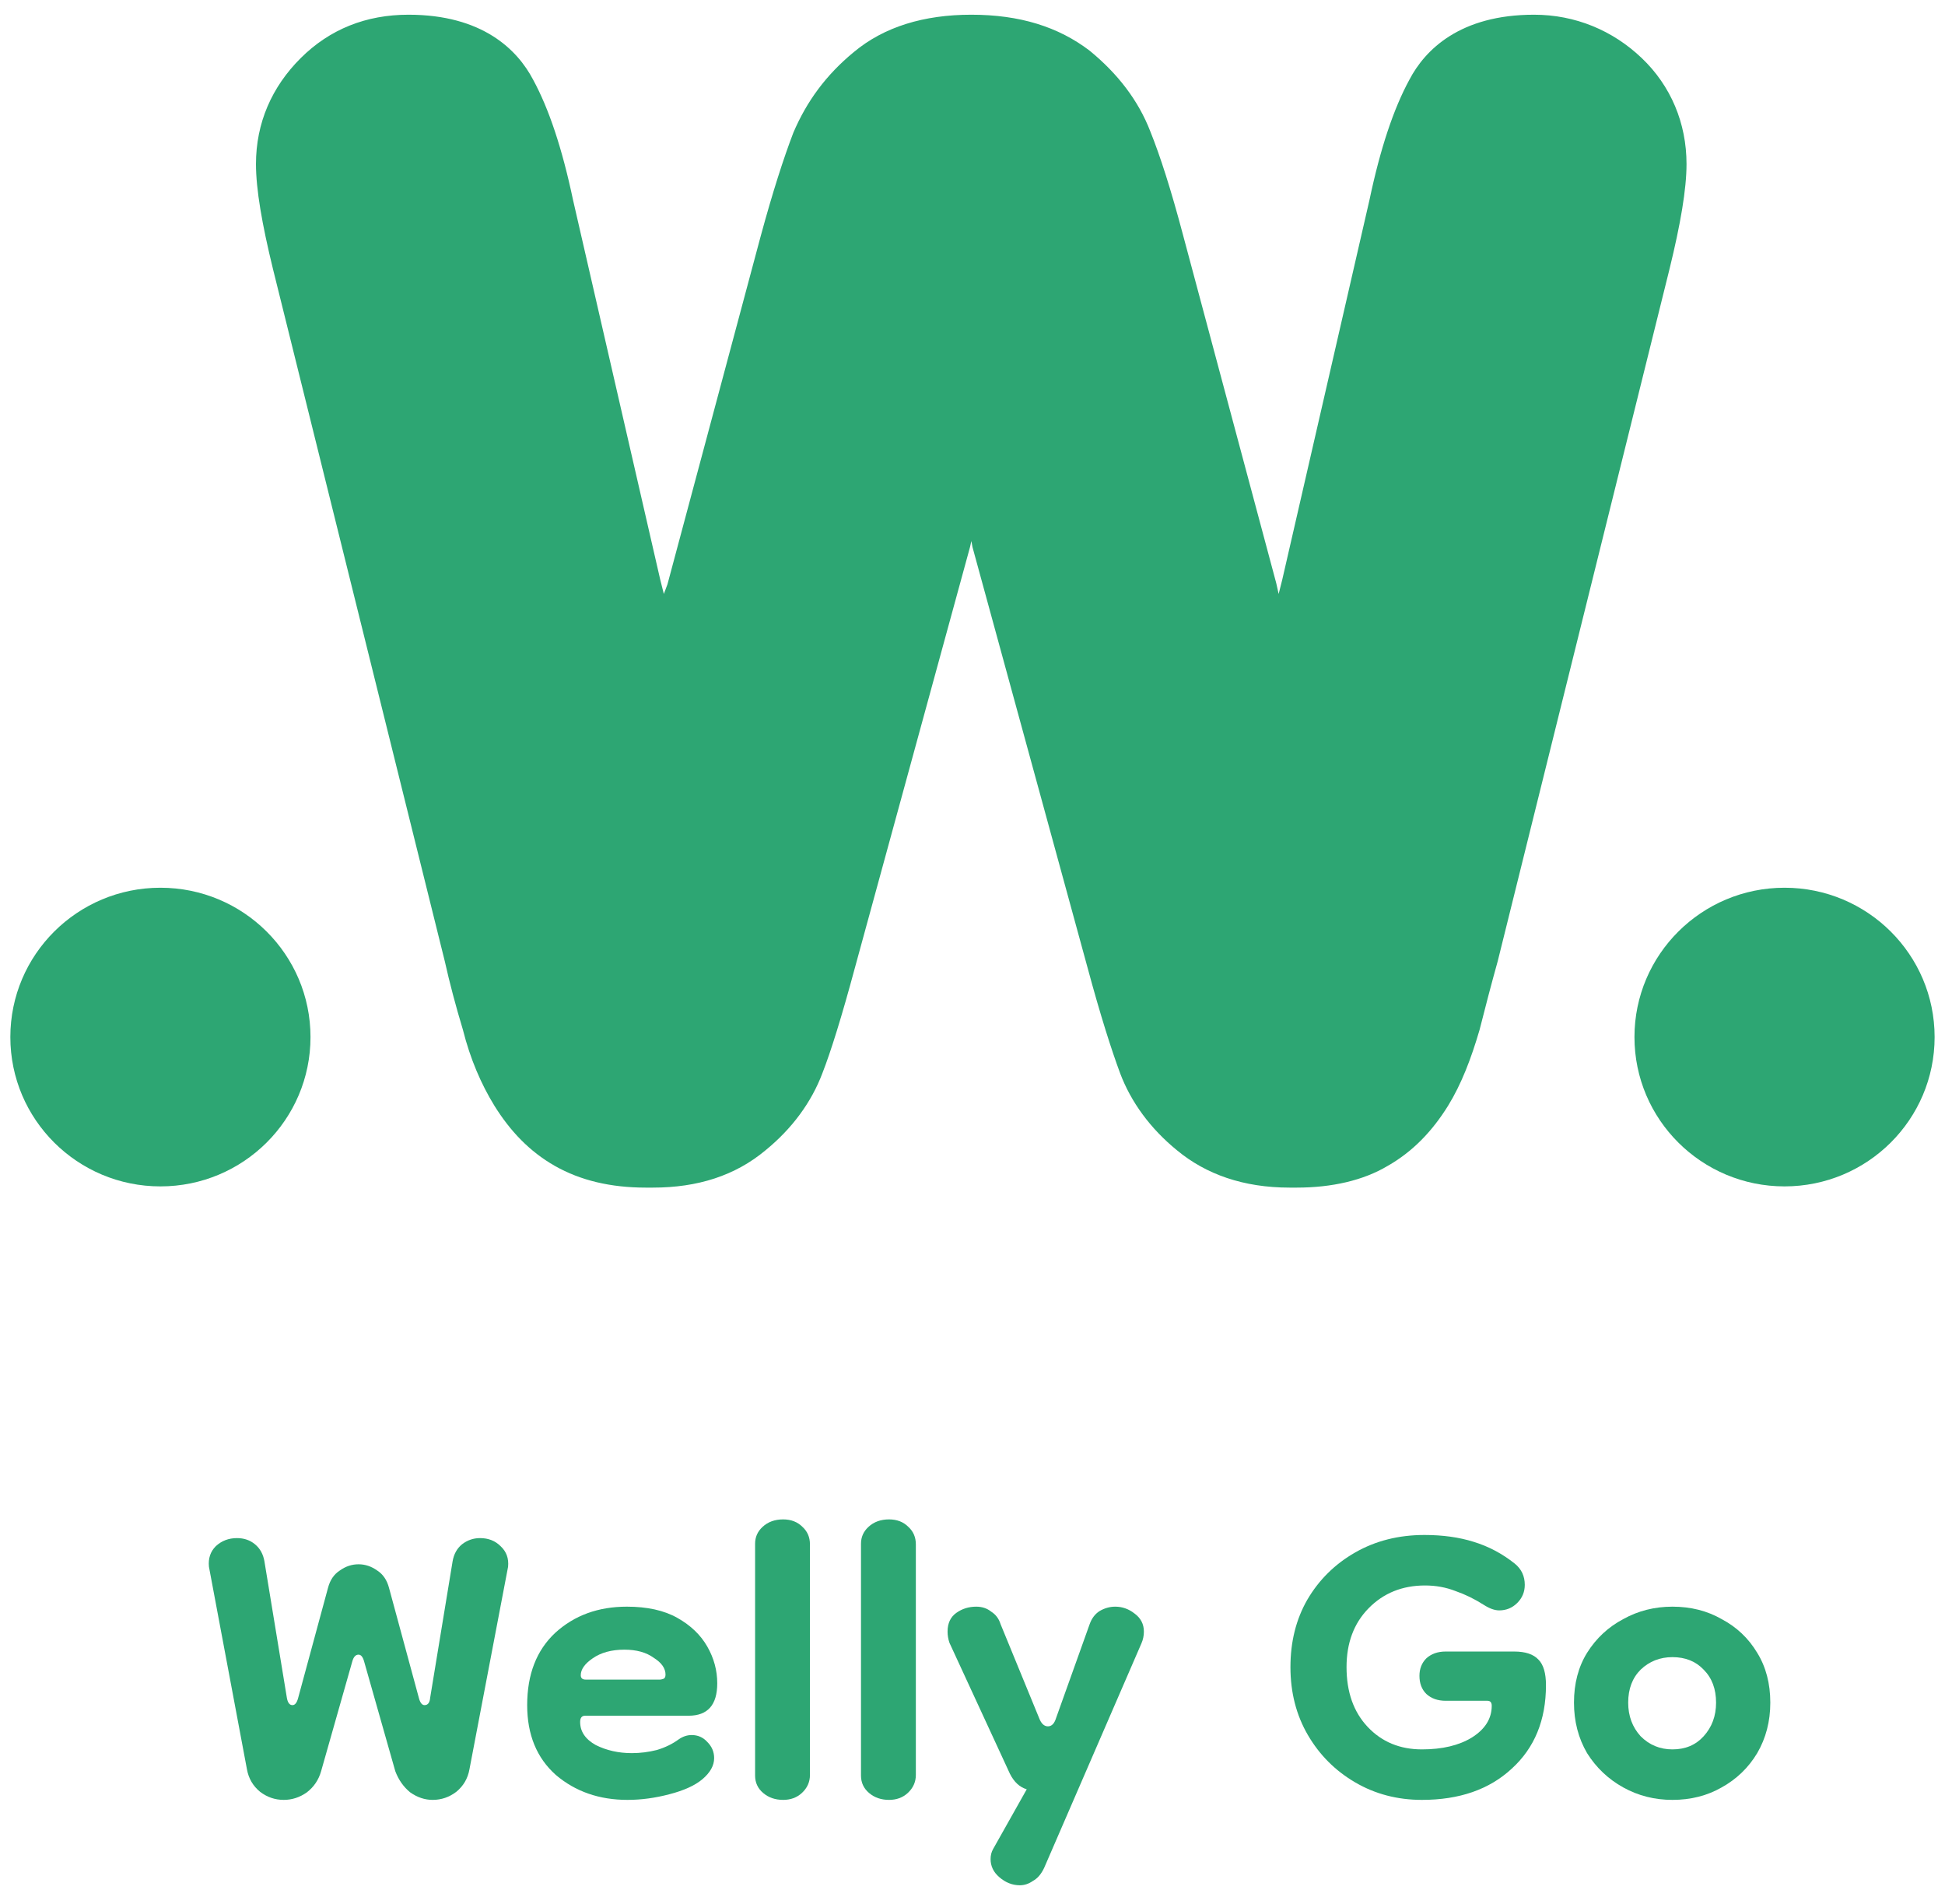
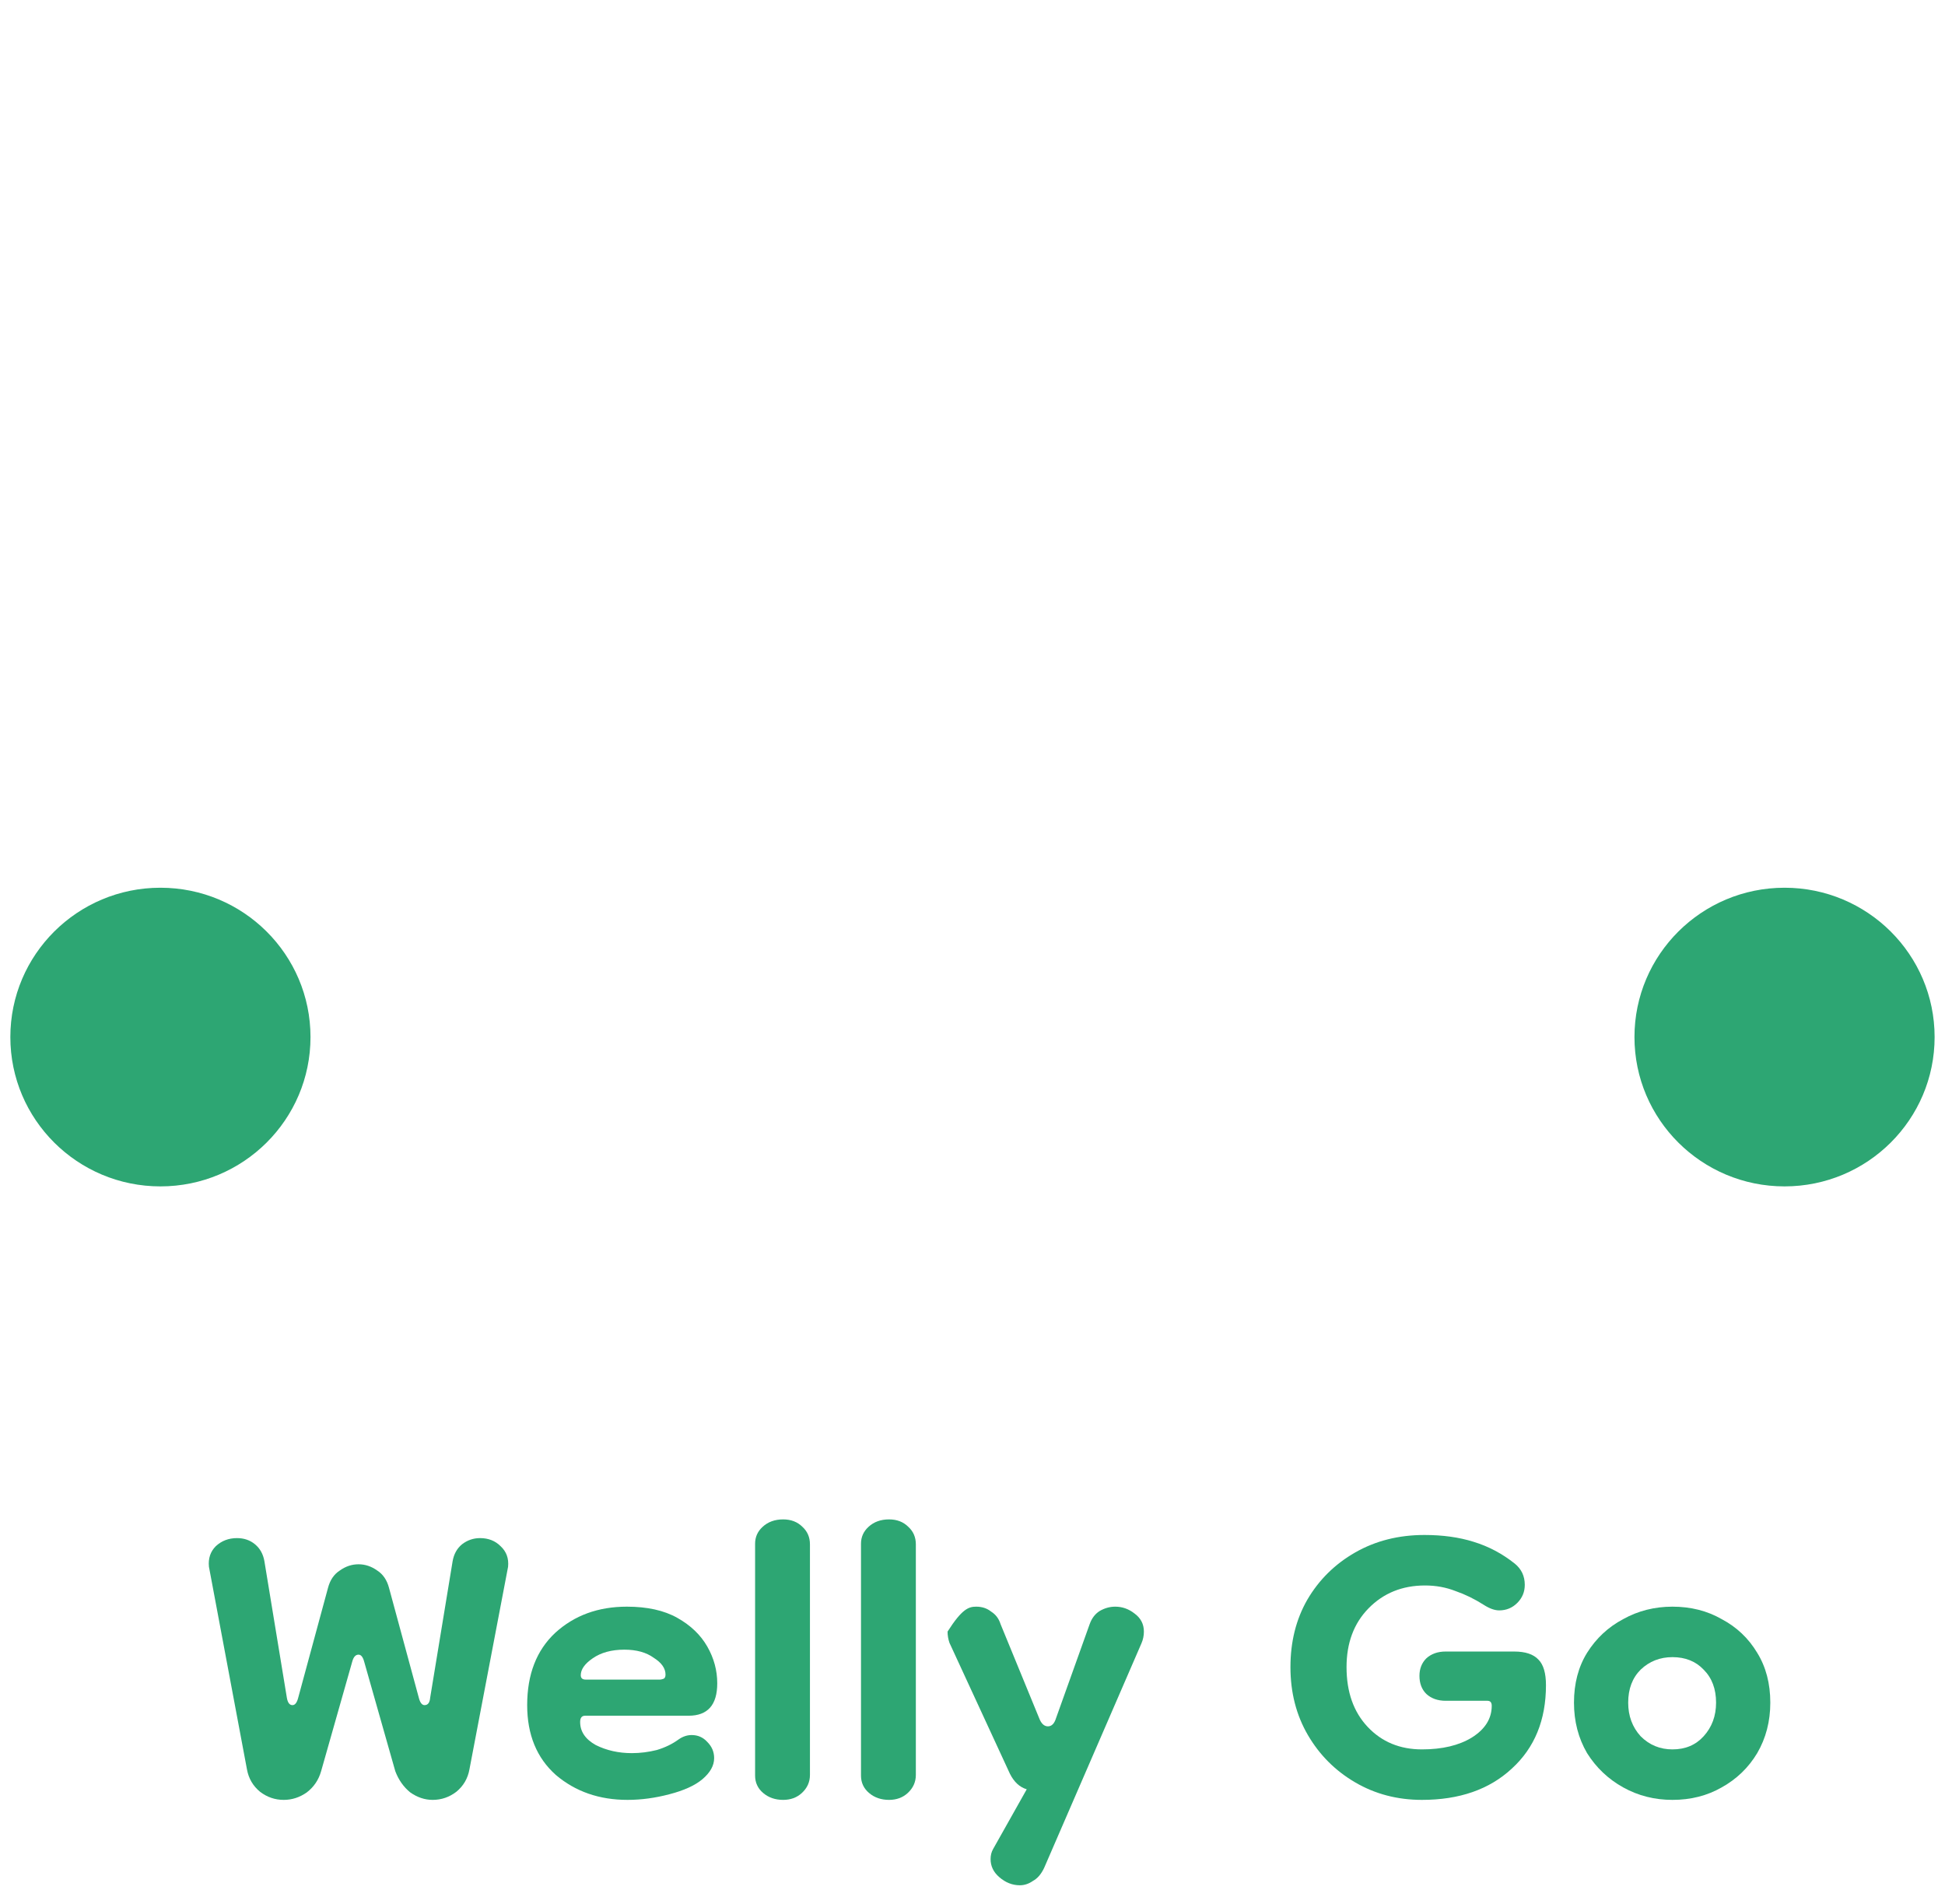
<svg xmlns="http://www.w3.org/2000/svg" width="94" height="92" viewBox="0 0 94 92" fill="none">
  <g id="Group 994">
    <g id="Group 773">
-       <path id="Vector" d="M79.344 2.806C77.94 1.467 76.127 0.711 74.138 0.711C70.57 0.711 68.874 2.398 68.114 3.853C67.353 5.25 66.71 7.17 66.183 9.672L61.972 28.003L61.796 28.701L61.679 28.177L57.176 11.36C56.591 9.149 56.064 7.519 55.596 6.356C55.011 4.843 54.017 3.562 52.672 2.457C51.151 1.293 49.279 0.711 46.94 0.711C44.658 0.711 42.728 1.293 41.266 2.515C39.921 3.621 38.985 4.901 38.341 6.414C37.873 7.636 37.347 9.265 36.762 11.418L32.296 28.093L32.258 28.235L32.083 28.701L31.907 28.003L27.696 9.672C27.169 7.17 26.526 5.25 25.766 3.853C25.005 2.398 23.309 0.711 19.741 0.711C17.694 0.711 15.939 1.409 14.535 2.806C13.132 4.202 12.371 5.948 12.371 7.927C12.371 9.149 12.664 10.836 13.19 12.989L21.496 46.45C21.73 47.497 22.022 48.603 22.373 49.766C22.724 51.163 23.25 52.385 23.894 53.432C24.654 54.654 25.59 55.644 26.819 56.342C28.047 57.04 29.509 57.389 31.205 57.389C31.264 57.389 31.322 57.389 31.381 57.389C31.439 57.389 31.498 57.389 31.556 57.389C33.721 57.389 35.534 56.808 36.996 55.586C38.283 54.538 39.219 53.258 39.745 51.861C40.155 50.814 40.681 49.126 41.324 46.74L46.881 26.432L46.945 26.144L46.998 26.432L52.555 46.74C53.198 49.126 53.725 50.756 54.134 51.861C54.66 53.258 55.596 54.538 56.883 55.586C58.287 56.749 60.1 57.389 62.323 57.389C62.381 57.389 62.44 57.389 62.498 57.389C62.557 57.389 62.615 57.389 62.674 57.389C64.37 57.389 65.891 57.04 67.061 56.342C68.289 55.644 69.225 54.654 69.985 53.432C70.629 52.385 71.097 51.163 71.506 49.766C71.799 48.603 72.091 47.497 72.383 46.45L80.689 12.989C81.216 10.836 81.508 9.149 81.508 7.927C81.508 5.948 80.748 4.144 79.344 2.806Z" fill="#2DA673" />
      <path id="Vector_2" d="M86.245 57.33C90.251 57.33 93.498 54.1 93.498 50.114C93.498 46.129 90.251 42.898 86.245 42.898C82.24 42.898 78.992 46.129 78.992 50.114C78.992 54.1 82.24 57.33 86.245 57.33Z" fill="#2DA673" />
      <path id="Vector_3" d="M7.753 57.33C11.759 57.33 15.006 54.1 15.006 50.114C15.006 46.129 11.759 42.898 7.753 42.898C3.747 42.898 0.5 46.129 0.5 50.114C0.5 54.1 3.747 57.33 7.753 57.33Z" fill="#2DA673" />
    </g>
    <g id="Group 993">
      <g id="Welly Go">
        <path d="M13.712 86.976C13.29 86.976 12.909 86.845 12.568 86.584C12.226 86.303 12.015 85.942 11.935 85.5L10.098 75.711C10.058 75.309 10.168 74.978 10.429 74.717C10.71 74.456 11.052 74.326 11.453 74.326C11.795 74.326 12.086 74.426 12.327 74.627C12.568 74.828 12.718 75.099 12.778 75.44L13.863 82.036C13.903 82.277 13.993 82.397 14.134 82.397C14.254 82.397 14.345 82.287 14.405 82.066L15.851 76.735C15.951 76.353 16.142 76.072 16.423 75.892C16.704 75.691 17.005 75.591 17.327 75.591C17.648 75.591 17.949 75.691 18.23 75.892C18.511 76.072 18.702 76.353 18.802 76.735L20.248 82.066C20.308 82.287 20.399 82.397 20.519 82.397C20.68 82.397 20.77 82.277 20.79 82.036L21.875 75.44C21.935 75.099 22.085 74.828 22.326 74.627C22.587 74.426 22.879 74.326 23.2 74.326C23.602 74.326 23.933 74.456 24.194 74.717C24.475 74.978 24.595 75.309 24.555 75.711L22.688 85.5C22.608 85.942 22.397 86.303 22.055 86.584C21.714 86.845 21.332 86.976 20.911 86.976C20.529 86.976 20.168 86.855 19.826 86.614C19.505 86.353 19.264 86.012 19.104 85.59L17.598 80.289C17.537 80.068 17.447 79.958 17.327 79.958C17.186 79.958 17.086 80.068 17.025 80.289L15.519 85.59C15.399 86.012 15.168 86.353 14.827 86.614C14.485 86.855 14.114 86.976 13.712 86.976Z" fill="#2DA673" />
        <path d="M30.327 86.976C28.962 86.976 27.807 86.574 26.863 85.771C25.939 84.948 25.478 83.823 25.478 82.397C25.478 80.912 25.93 79.747 26.833 78.904C27.757 78.06 28.911 77.639 30.297 77.639C31.281 77.639 32.094 77.819 32.736 78.181C33.379 78.542 33.861 79.004 34.182 79.566C34.504 80.129 34.664 80.721 34.664 81.343C34.664 82.388 34.202 82.909 33.279 82.909H28.279C28.118 82.909 28.038 83.01 28.038 83.211C28.038 83.673 28.289 84.044 28.791 84.325C29.313 84.586 29.895 84.717 30.538 84.717C30.939 84.717 31.341 84.666 31.742 84.566C32.144 84.446 32.495 84.275 32.797 84.054C32.998 83.913 33.208 83.843 33.429 83.843C33.73 83.843 33.981 83.954 34.182 84.175C34.403 84.395 34.514 84.656 34.514 84.958C34.514 85.319 34.323 85.66 33.941 85.982C33.58 86.283 33.048 86.524 32.345 86.705C31.662 86.885 30.989 86.976 30.327 86.976ZM31.893 81.163C31.933 81.163 31.983 81.153 32.044 81.132C32.124 81.112 32.164 81.042 32.164 80.922C32.164 80.62 31.974 80.349 31.592 80.108C31.23 79.847 30.759 79.717 30.176 79.717C29.554 79.717 29.042 79.857 28.64 80.138C28.259 80.4 28.068 80.671 28.068 80.952C28.068 81.092 28.148 81.163 28.309 81.163H31.893Z" fill="#2DA673" />
        <path d="M37.849 86.976C37.467 86.976 37.146 86.865 36.885 86.644C36.624 86.424 36.493 86.142 36.493 85.801V74.597C36.493 74.275 36.614 74.004 36.855 73.783C37.116 73.542 37.447 73.422 37.849 73.422C38.23 73.422 38.541 73.542 38.782 73.783C39.023 74.004 39.144 74.285 39.144 74.627V85.771C39.144 86.112 39.013 86.403 38.752 86.644C38.511 86.865 38.21 86.976 37.849 86.976Z" fill="#2DA673" />
        <path d="M42.967 86.976C42.585 86.976 42.264 86.865 42.003 86.644C41.742 86.424 41.611 86.142 41.611 85.801V74.597C41.611 74.275 41.732 74.004 41.973 73.783C42.234 73.542 42.565 73.422 42.967 73.422C43.348 73.422 43.659 73.542 43.9 73.783C44.141 74.004 44.262 74.285 44.262 74.627V85.771C44.262 86.112 44.131 86.403 43.87 86.644C43.629 86.865 43.328 86.976 42.967 86.976Z" fill="#2DA673" />
-         <path d="M45.795 78.843C45.795 78.442 45.936 78.141 46.217 77.94C46.498 77.739 46.819 77.639 47.181 77.639C47.462 77.639 47.703 77.719 47.904 77.88C48.125 78.02 48.275 78.221 48.356 78.482L50.223 83.03C50.323 83.291 50.464 83.422 50.645 83.422C50.825 83.422 50.956 83.291 51.036 83.03L52.663 78.482C52.763 78.201 52.924 77.99 53.145 77.849C53.386 77.709 53.636 77.639 53.898 77.639C54.239 77.639 54.55 77.749 54.831 77.97C55.133 78.191 55.283 78.482 55.283 78.843C55.283 79.044 55.243 79.235 55.163 79.416L50.464 90.259C50.323 90.56 50.143 90.771 49.922 90.891C49.721 91.032 49.51 91.102 49.289 91.102C48.928 91.102 48.596 90.972 48.295 90.71C48.014 90.469 47.874 90.178 47.874 89.837C47.874 89.656 47.914 89.496 47.994 89.355L49.621 86.464C49.279 86.363 49.008 86.112 48.807 85.711L45.886 79.385C45.825 79.205 45.795 79.024 45.795 78.843Z" fill="#2DA673" />
+         <path d="M45.795 78.843C46.498 77.739 46.819 77.639 47.181 77.639C47.462 77.639 47.703 77.719 47.904 77.88C48.125 78.02 48.275 78.221 48.356 78.482L50.223 83.03C50.323 83.291 50.464 83.422 50.645 83.422C50.825 83.422 50.956 83.291 51.036 83.03L52.663 78.482C52.763 78.201 52.924 77.99 53.145 77.849C53.386 77.709 53.636 77.639 53.898 77.639C54.239 77.639 54.55 77.749 54.831 77.97C55.133 78.191 55.283 78.482 55.283 78.843C55.283 79.044 55.243 79.235 55.163 79.416L50.464 90.259C50.323 90.56 50.143 90.771 49.922 90.891C49.721 91.032 49.51 91.102 49.289 91.102C48.928 91.102 48.596 90.972 48.295 90.71C48.014 90.469 47.874 90.178 47.874 89.837C47.874 89.656 47.914 89.496 47.994 89.355L49.621 86.464C49.279 86.363 49.008 86.112 48.807 85.711L45.886 79.385C45.825 79.205 45.795 79.024 45.795 78.843Z" fill="#2DA673" />
        <path d="M68.721 86.976C67.536 86.976 66.462 86.695 65.498 86.132C64.534 85.57 63.772 84.807 63.209 83.843C62.647 82.879 62.366 81.785 62.366 80.56C62.366 79.335 62.637 78.251 63.179 77.307C63.741 76.344 64.514 75.58 65.498 75.018C66.482 74.456 67.597 74.175 68.842 74.175C69.725 74.175 70.518 74.285 71.221 74.506C71.944 74.727 72.606 75.079 73.209 75.56C73.53 75.821 73.691 76.163 73.691 76.584C73.691 76.926 73.57 77.217 73.329 77.458C73.088 77.699 72.797 77.819 72.456 77.819C72.235 77.819 71.984 77.729 71.703 77.548C71.261 77.267 70.809 77.046 70.348 76.886C69.886 76.705 69.394 76.615 68.872 76.615C67.767 76.615 66.854 76.986 66.131 77.729C65.428 78.452 65.077 79.396 65.077 80.56C65.077 81.765 65.418 82.729 66.101 83.452C66.783 84.175 67.657 84.536 68.721 84.536C69.705 84.536 70.508 84.345 71.131 83.964C71.773 83.562 72.094 83.05 72.094 82.428C72.094 82.267 72.024 82.187 71.884 82.187H69.866C69.484 82.187 69.173 82.076 68.932 81.855C68.711 81.635 68.601 81.343 68.601 80.982C68.601 80.641 68.711 80.359 68.932 80.138C69.173 79.918 69.484 79.807 69.866 79.807H73.179C73.721 79.807 74.112 79.938 74.353 80.199C74.594 80.44 74.715 80.851 74.715 81.434C74.715 83.12 74.163 84.466 73.058 85.47C71.974 86.474 70.528 86.976 68.721 86.976Z" fill="#2DA673" />
        <path d="M80.828 86.976C79.965 86.976 79.171 86.775 78.448 86.373C77.726 85.972 77.143 85.419 76.702 84.717C76.28 83.994 76.069 83.181 76.069 82.277C76.069 81.353 76.28 80.55 76.702 79.868C77.143 79.165 77.726 78.623 78.448 78.241C79.171 77.839 79.965 77.639 80.828 77.639C81.712 77.639 82.505 77.839 83.207 78.241C83.93 78.623 84.503 79.165 84.924 79.868C85.346 80.55 85.557 81.353 85.557 82.277C85.557 83.181 85.346 83.994 84.924 84.717C84.503 85.419 83.93 85.972 83.207 86.373C82.505 86.775 81.712 86.976 80.828 86.976ZM80.828 84.536C81.45 84.536 81.952 84.325 82.334 83.903C82.736 83.462 82.936 82.92 82.936 82.277C82.936 81.614 82.736 81.082 82.334 80.681C81.952 80.279 81.45 80.078 80.828 80.078C80.226 80.078 79.714 80.279 79.292 80.681C78.89 81.082 78.689 81.614 78.689 82.277C78.689 82.92 78.89 83.462 79.292 83.903C79.714 84.325 80.226 84.536 80.828 84.536Z" fill="#2DA673" />
      </g>
    </g>
  </g>
</svg>